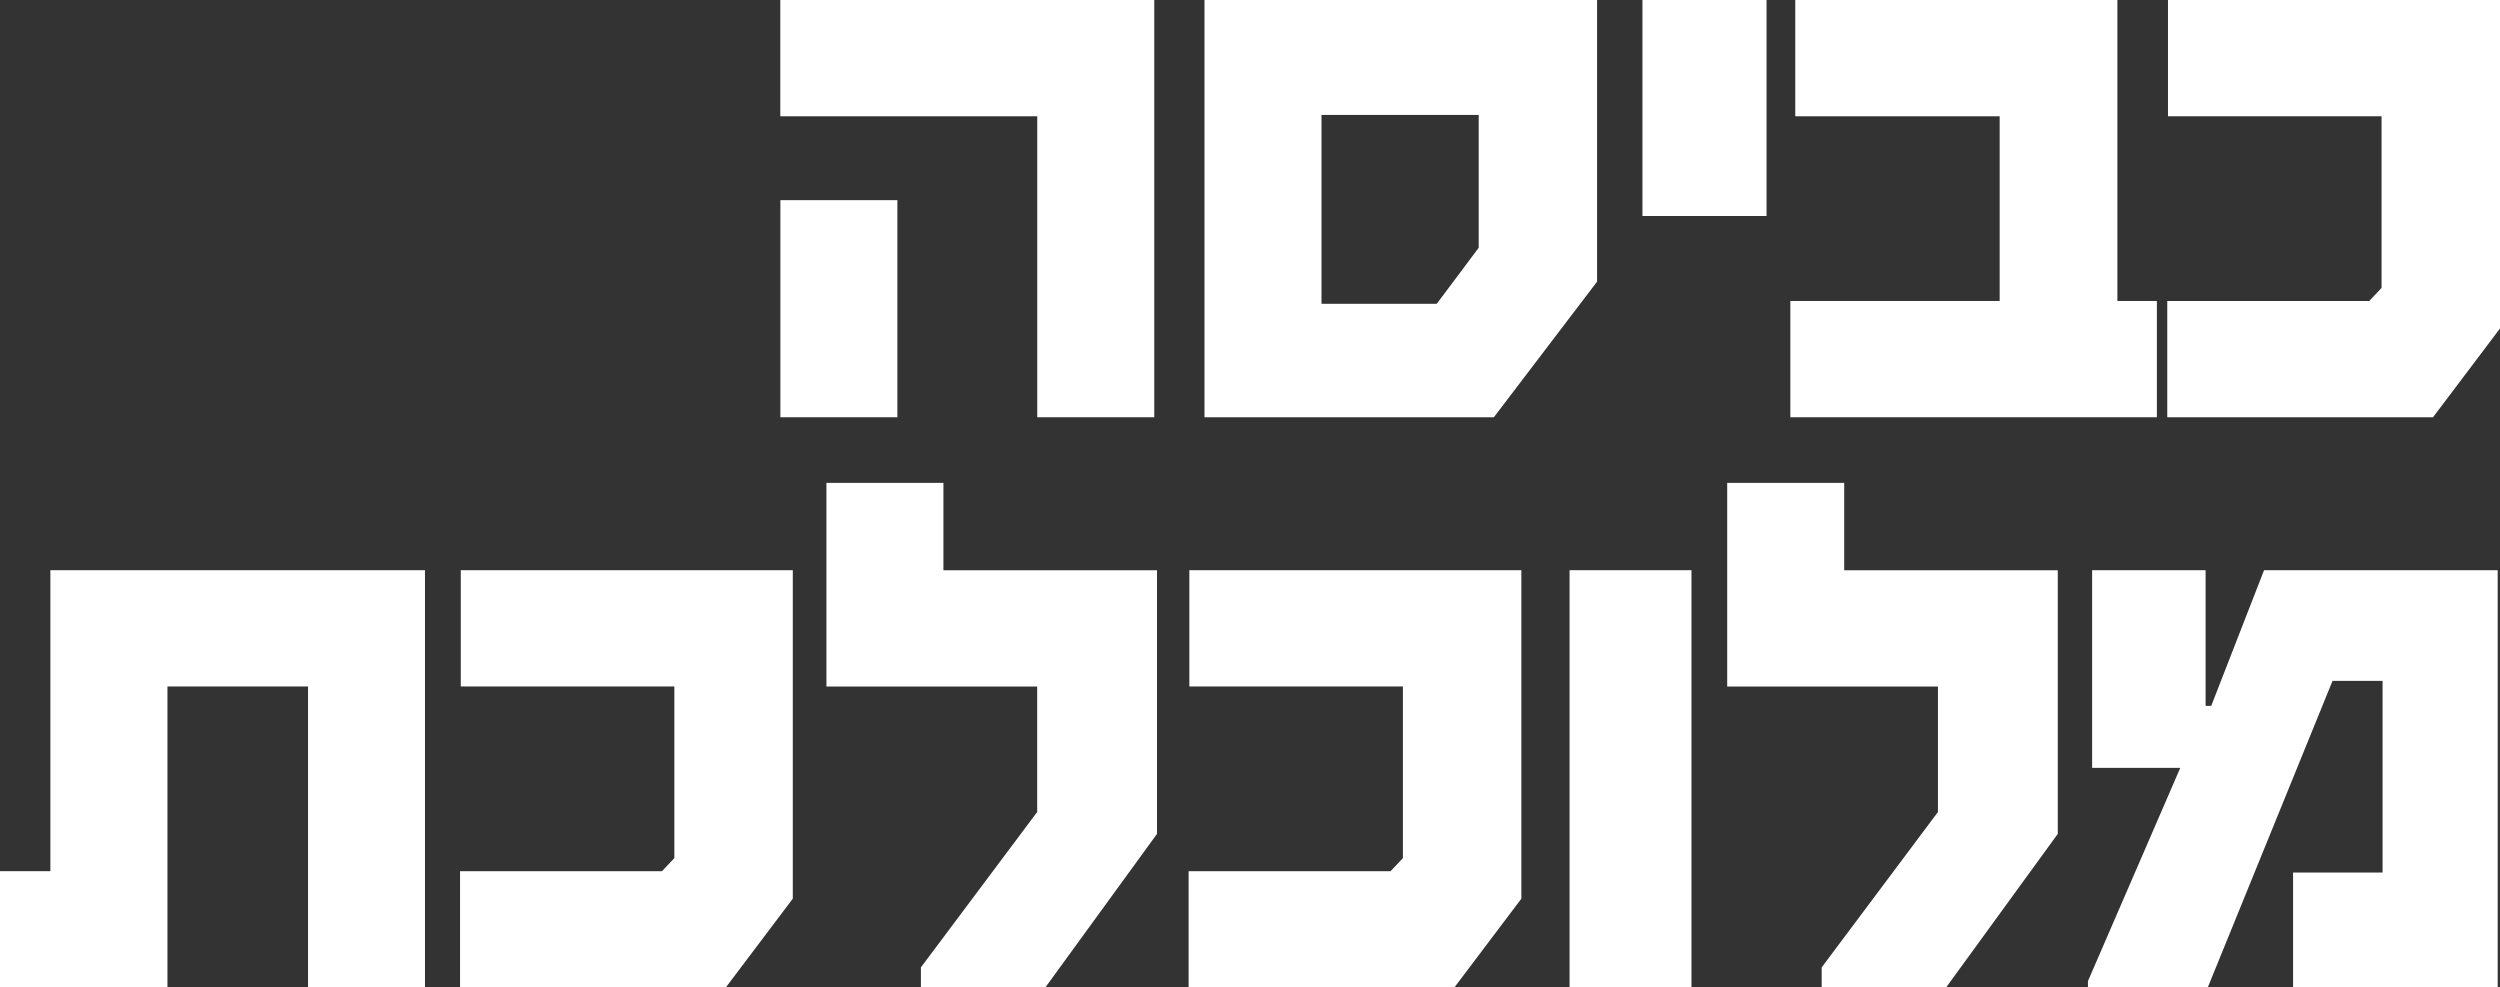
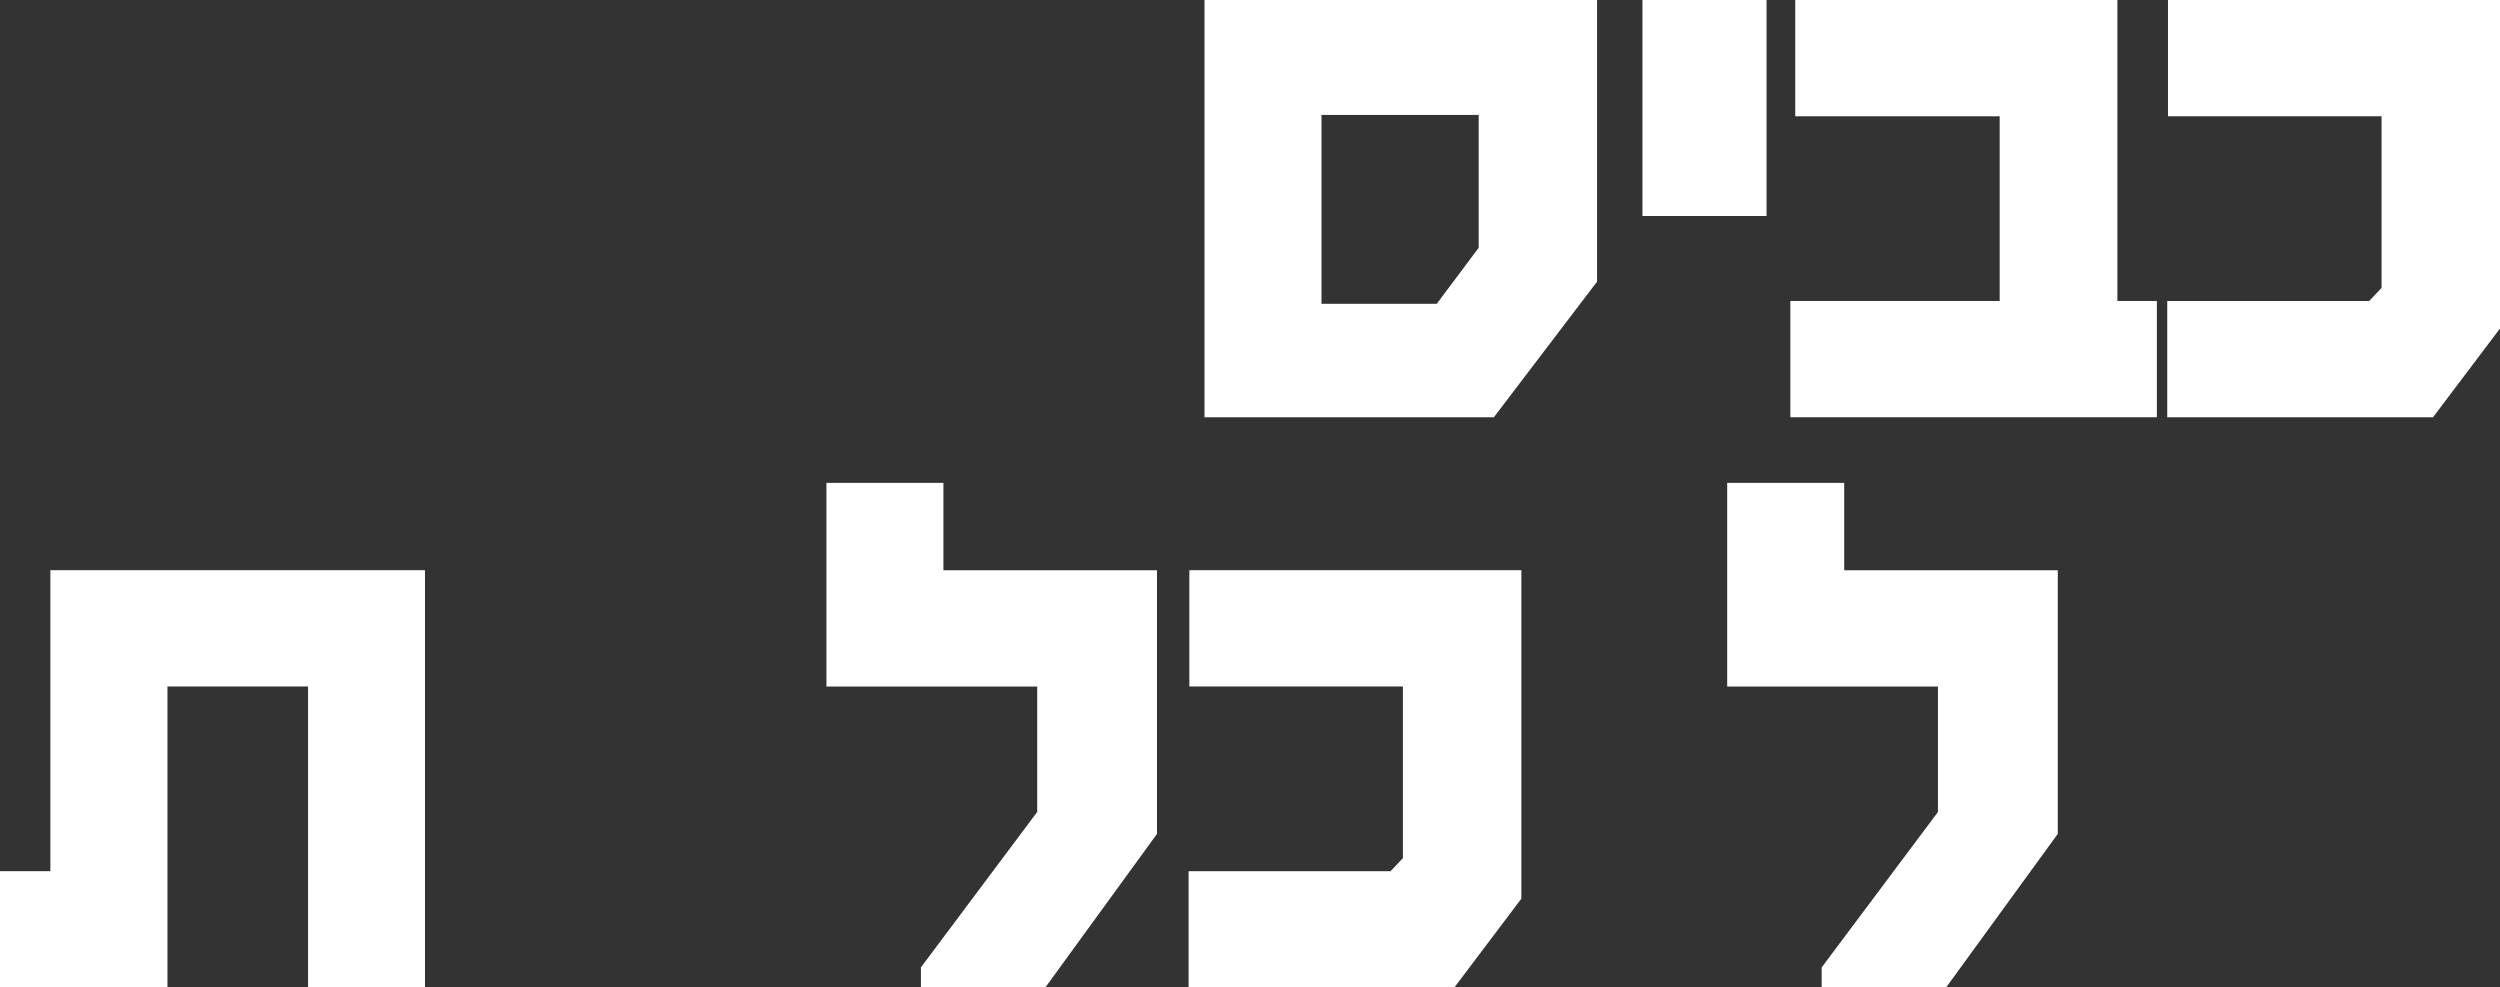
<svg xmlns="http://www.w3.org/2000/svg" id="Layer_2" data-name="Layer 2" viewBox="0 0 346.37 136.81">
  <rect x="0" y="0" width="346.37" height="136.81" fill="#333333" stroke="none" />
  <defs>
    <style>
      .cls-1 {
        fill: #fff;
      }
    </style>
  </defs>
  <g id="Layer_1-2" data-name="Layer 1">
    <g>
-       <path class="cls-1" d="M159.92,57.81h-16.21V16.11h-35.6V0h51.81v57.81ZM124.33,57.81h-16.21v-30.08h16.21v30.08Z" />
      <path class="cls-1" d="M221.28,39.01l-14.31,18.8h-40.09V0h54.39v39.01ZM204.87,34.33V15.92h-21.78v26.17h15.97l5.81-7.76Z" />
      <path class="cls-1" d="M244.75,29.93h-17.19V0h17.19v29.93Z" />
      <path class="cls-1" d="M298.83,57.81h-50.78v-16.11h29v-25.59h-28.32V0h44.63v41.7h5.47v16.11Z" />
      <path class="cls-1" d="M346.37,45.51l-9.28,12.3h-36.82v-16.11h27.98l1.71-1.81v-23.78h-29.59V0h46v45.51Z" />
      <path class="cls-1" d="M58.89,136.81h-16.21v-41.7h-19.48v41.7H0v-16.11h6.98v-41.7h51.9v57.81Z" />
-       <path class="cls-1" d="M109.84,124.51l-9.28,12.3h-36.82v-16.11h27.98l1.71-1.81v-23.78h-29.59v-16.11h46v45.51Z" />
      <path class="cls-1" d="M160.31,115.52l-15.48,21.29h-17.24v-2.78l16.11-21.53v-17.38h-29.2v-28.22h16.21v12.11h29.59v36.52Z" />
      <path class="cls-1" d="M210.78,124.51l-9.28,12.3h-36.82v-16.11h27.98l1.71-1.81v-23.78h-29.59v-16.11h46v45.51Z" />
-       <path class="cls-1" d="M234.35,136.81h-16.89v-57.81h16.89v57.81Z" />
      <path class="cls-1" d="M285.11,115.52l-15.48,21.29h-17.24v-2.78l16.11-21.53v-17.38h-29.2v-28.22h16.21v12.11h29.59v36.52Z" />
-       <path class="cls-1" d="M346.07,136.81h-28.37v-15.92h12.4v-26.56h-6.93l-17.29,42.48h-16.6v-.88l12.79-29.54h-12.21v-27.39h15.72v18.8h.78l7.32-18.8h32.37v57.81Z" />
    </g>
  </g>
</svg>